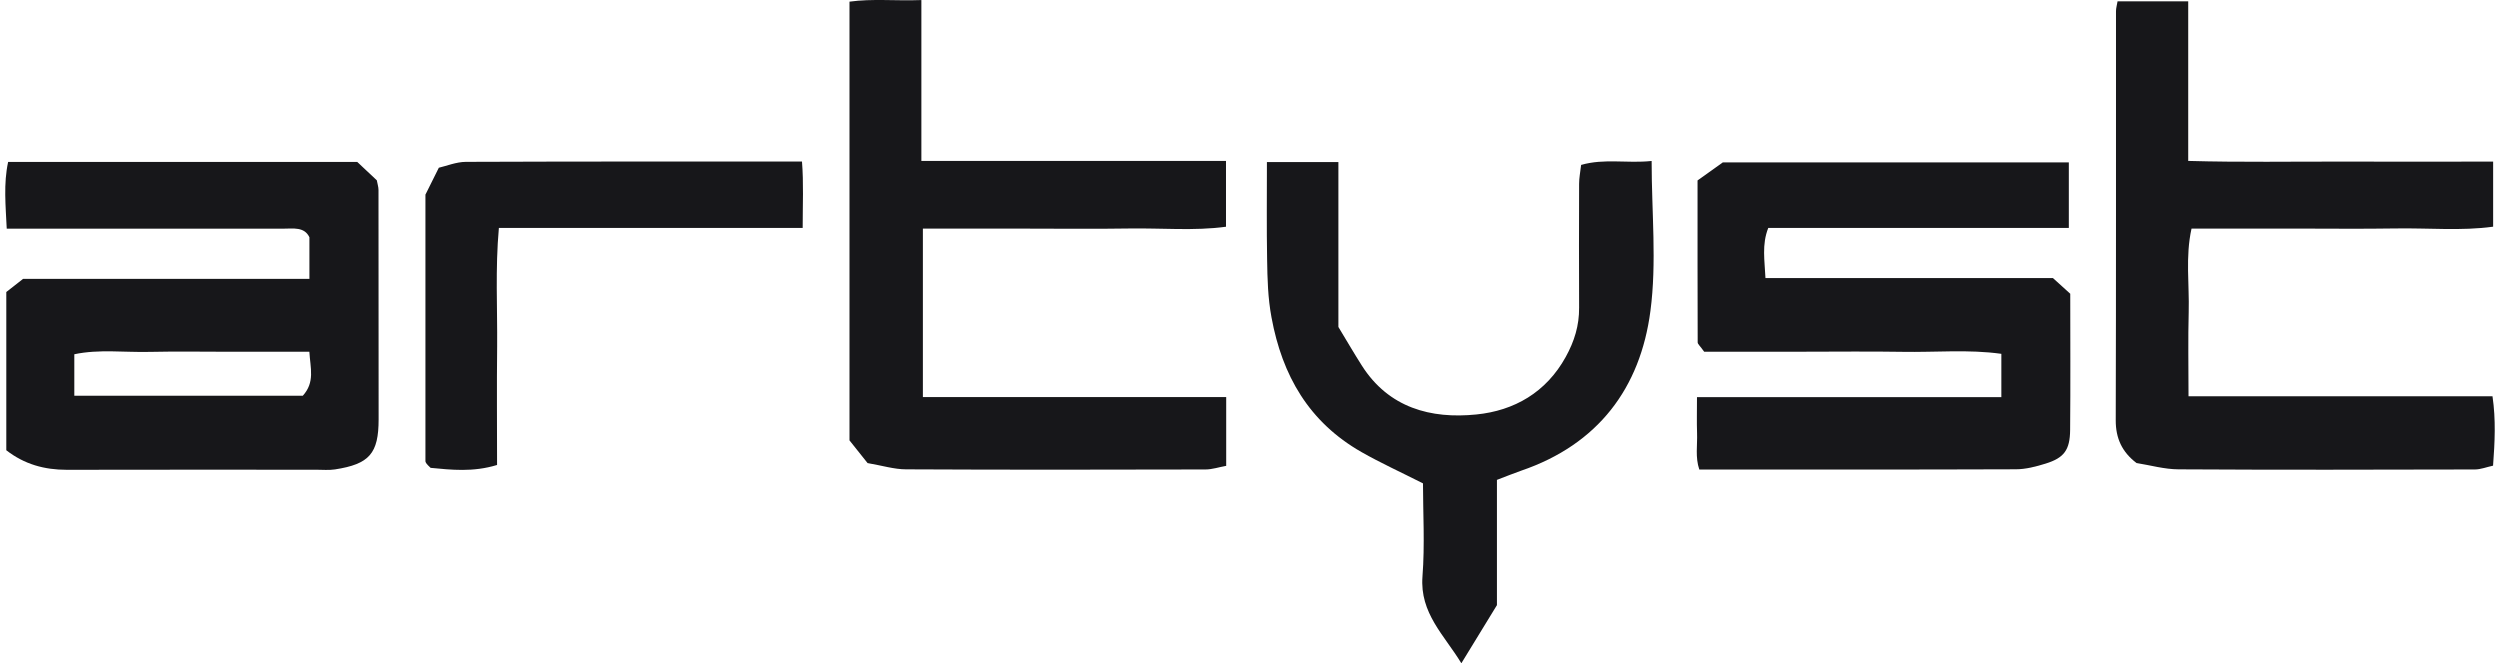
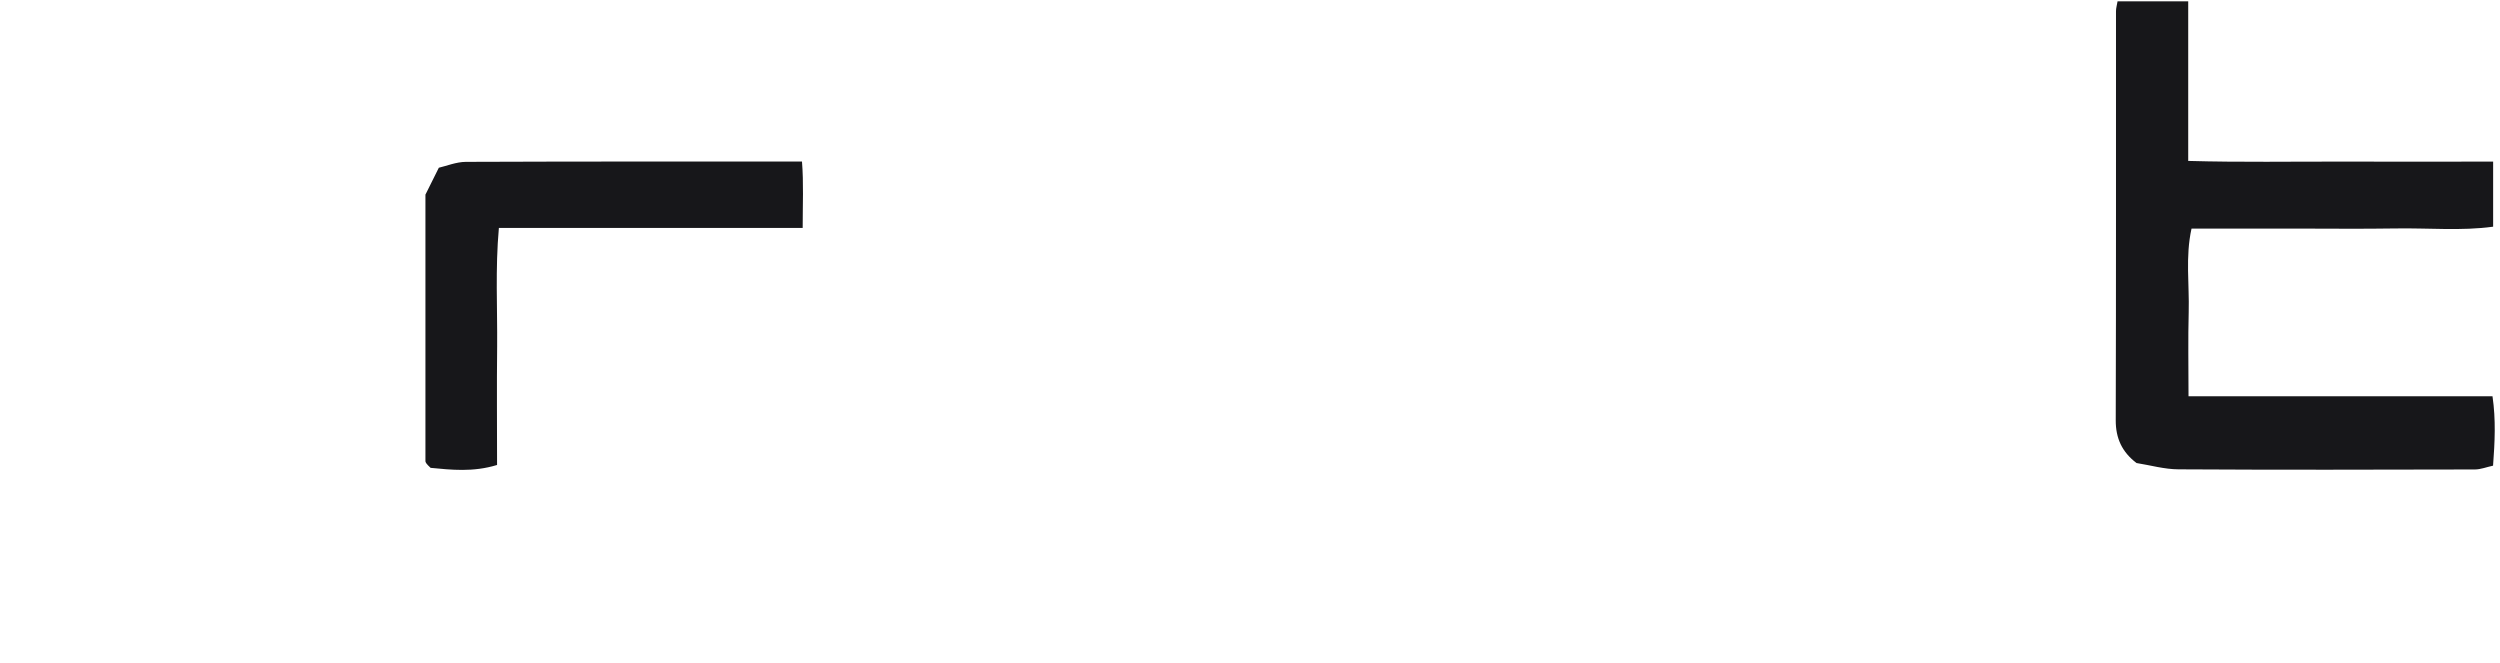
<svg xmlns="http://www.w3.org/2000/svg" width="98" height="26" viewBox="0 0 98 26" fill="none">
-   <path d="M0.316 6.347H14.003C14.251 6.578 14.513 6.826 14.771 7.068C14.795 7.208 14.837 7.326 14.837 7.444C14.842 10.441 14.844 13.436 14.842 16.434C14.842 17.778 14.481 18.192 13.13 18.401C12.892 18.438 12.642 18.413 12.396 18.413C9.136 18.413 5.874 18.408 2.614 18.416C1.743 18.416 0.958 18.202 0.247 17.65V11.447C0.389 11.336 0.612 11.162 0.904 10.932H12.129V9.301C11.93 8.881 11.496 8.964 11.094 8.964C8.974 8.964 6.855 8.964 4.736 8.964H0.264C0.222 8.062 0.134 7.206 0.318 6.352L0.316 6.347ZM2.916 15.514H11.869C12.352 14.982 12.166 14.437 12.127 13.789H9.041C7.986 13.789 6.929 13.77 5.874 13.794C4.881 13.819 3.875 13.681 2.913 13.887V15.511L2.916 15.514Z" fill="#17171A" />
-   <path d="M66.805 13.789C66.638 13.554 66.549 13.488 66.549 13.421C66.542 11.358 66.544 9.296 66.544 7.073C66.778 6.906 67.106 6.671 67.533 6.367H81.098V8.935H69.316C69.056 9.595 69.177 10.218 69.206 10.9H80.475C80.718 11.121 80.924 11.307 81.154 11.515C81.154 13.299 81.166 15.077 81.149 16.855C81.142 17.643 80.909 17.95 80.188 18.173C79.81 18.291 79.408 18.396 79.015 18.396C74.902 18.411 70.788 18.406 66.613 18.406C66.449 17.927 66.542 17.447 66.525 16.981C66.51 16.544 66.522 16.105 66.522 15.568H78.453V13.87C77.161 13.689 75.868 13.816 74.58 13.792C73.278 13.77 71.973 13.787 70.67 13.787H66.809L66.805 13.789Z" fill="#17171A" />
-   <path d="M36.177 8.96V15.565H48.067V18.261C47.78 18.312 47.517 18.403 47.252 18.403C43.342 18.413 39.43 18.418 35.52 18.398C35.049 18.398 34.576 18.249 34.009 18.153C33.825 17.922 33.597 17.638 33.3 17.263V0.065C34.195 -0.06 35.108 0.041 36.118 0.002V6.308H48.059V8.888C46.811 9.058 45.52 8.935 44.24 8.957C42.896 8.979 41.552 8.962 40.208 8.962C38.907 8.962 37.605 8.962 36.18 8.962L36.177 8.96Z" fill="#17171A" />
  <path d="M97.706 15.533C97.841 16.458 97.797 17.324 97.728 18.254C97.471 18.31 97.245 18.401 97.02 18.403C93.146 18.413 89.271 18.421 85.398 18.398C84.843 18.396 84.291 18.236 83.752 18.151C83.183 17.719 82.935 17.182 82.937 16.475C82.952 11.128 82.945 5.781 82.947 0.433C82.947 0.318 82.984 0.205 83.008 0.053H85.778V6.308C87.86 6.367 89.847 6.33 91.829 6.335C93.779 6.342 95.729 6.335 97.731 6.335V8.886C96.485 9.058 95.195 8.933 93.909 8.955C92.565 8.977 91.218 8.96 89.872 8.96H85.908C85.662 10.071 85.827 11.16 85.797 12.234C85.768 13.284 85.79 14.336 85.79 15.533H97.706Z" fill="#17171A" />
-   <path d="M49.666 6.352H52.465V12.818C52.803 13.377 53.085 13.861 53.385 14.332C54.439 15.987 56.088 16.429 57.876 16.247C59.355 16.098 60.608 15.384 61.376 13.993C61.717 13.377 61.906 12.759 61.901 12.062C61.894 10.444 61.896 8.825 61.901 7.206C61.901 6.973 61.948 6.742 61.98 6.465C62.895 6.202 63.775 6.413 64.744 6.31C64.744 8.332 64.948 10.289 64.697 12.188C64.302 15.21 62.647 17.42 59.632 18.45C59.333 18.553 59.038 18.676 58.68 18.811V23.721C58.187 24.526 57.77 25.205 57.285 26C56.615 24.894 55.651 24.04 55.761 22.598C55.857 21.354 55.781 20.096 55.781 18.948C54.915 18.509 54.12 18.148 53.367 17.719C51.314 16.546 50.264 14.731 49.843 12.443C49.7 11.677 49.683 10.934 49.671 10.176C49.649 8.928 49.663 7.679 49.663 6.35L49.666 6.352Z" fill="#17171A" />
  <path d="M16.672 7.64C16.824 7.333 16.983 7.012 17.202 6.575C17.501 6.507 17.884 6.347 18.264 6.345C22.618 6.328 26.974 6.332 31.438 6.332C31.505 7.179 31.465 8.008 31.465 8.935H19.556C19.412 10.549 19.502 12.075 19.488 13.596C19.471 15.126 19.485 16.657 19.485 18.227C18.541 18.516 17.677 18.416 16.88 18.34C16.785 18.244 16.75 18.219 16.728 18.185C16.706 18.153 16.677 18.114 16.677 18.077C16.677 14.64 16.677 11.206 16.677 7.637L16.672 7.64Z" fill="#17171A" />
</svg>